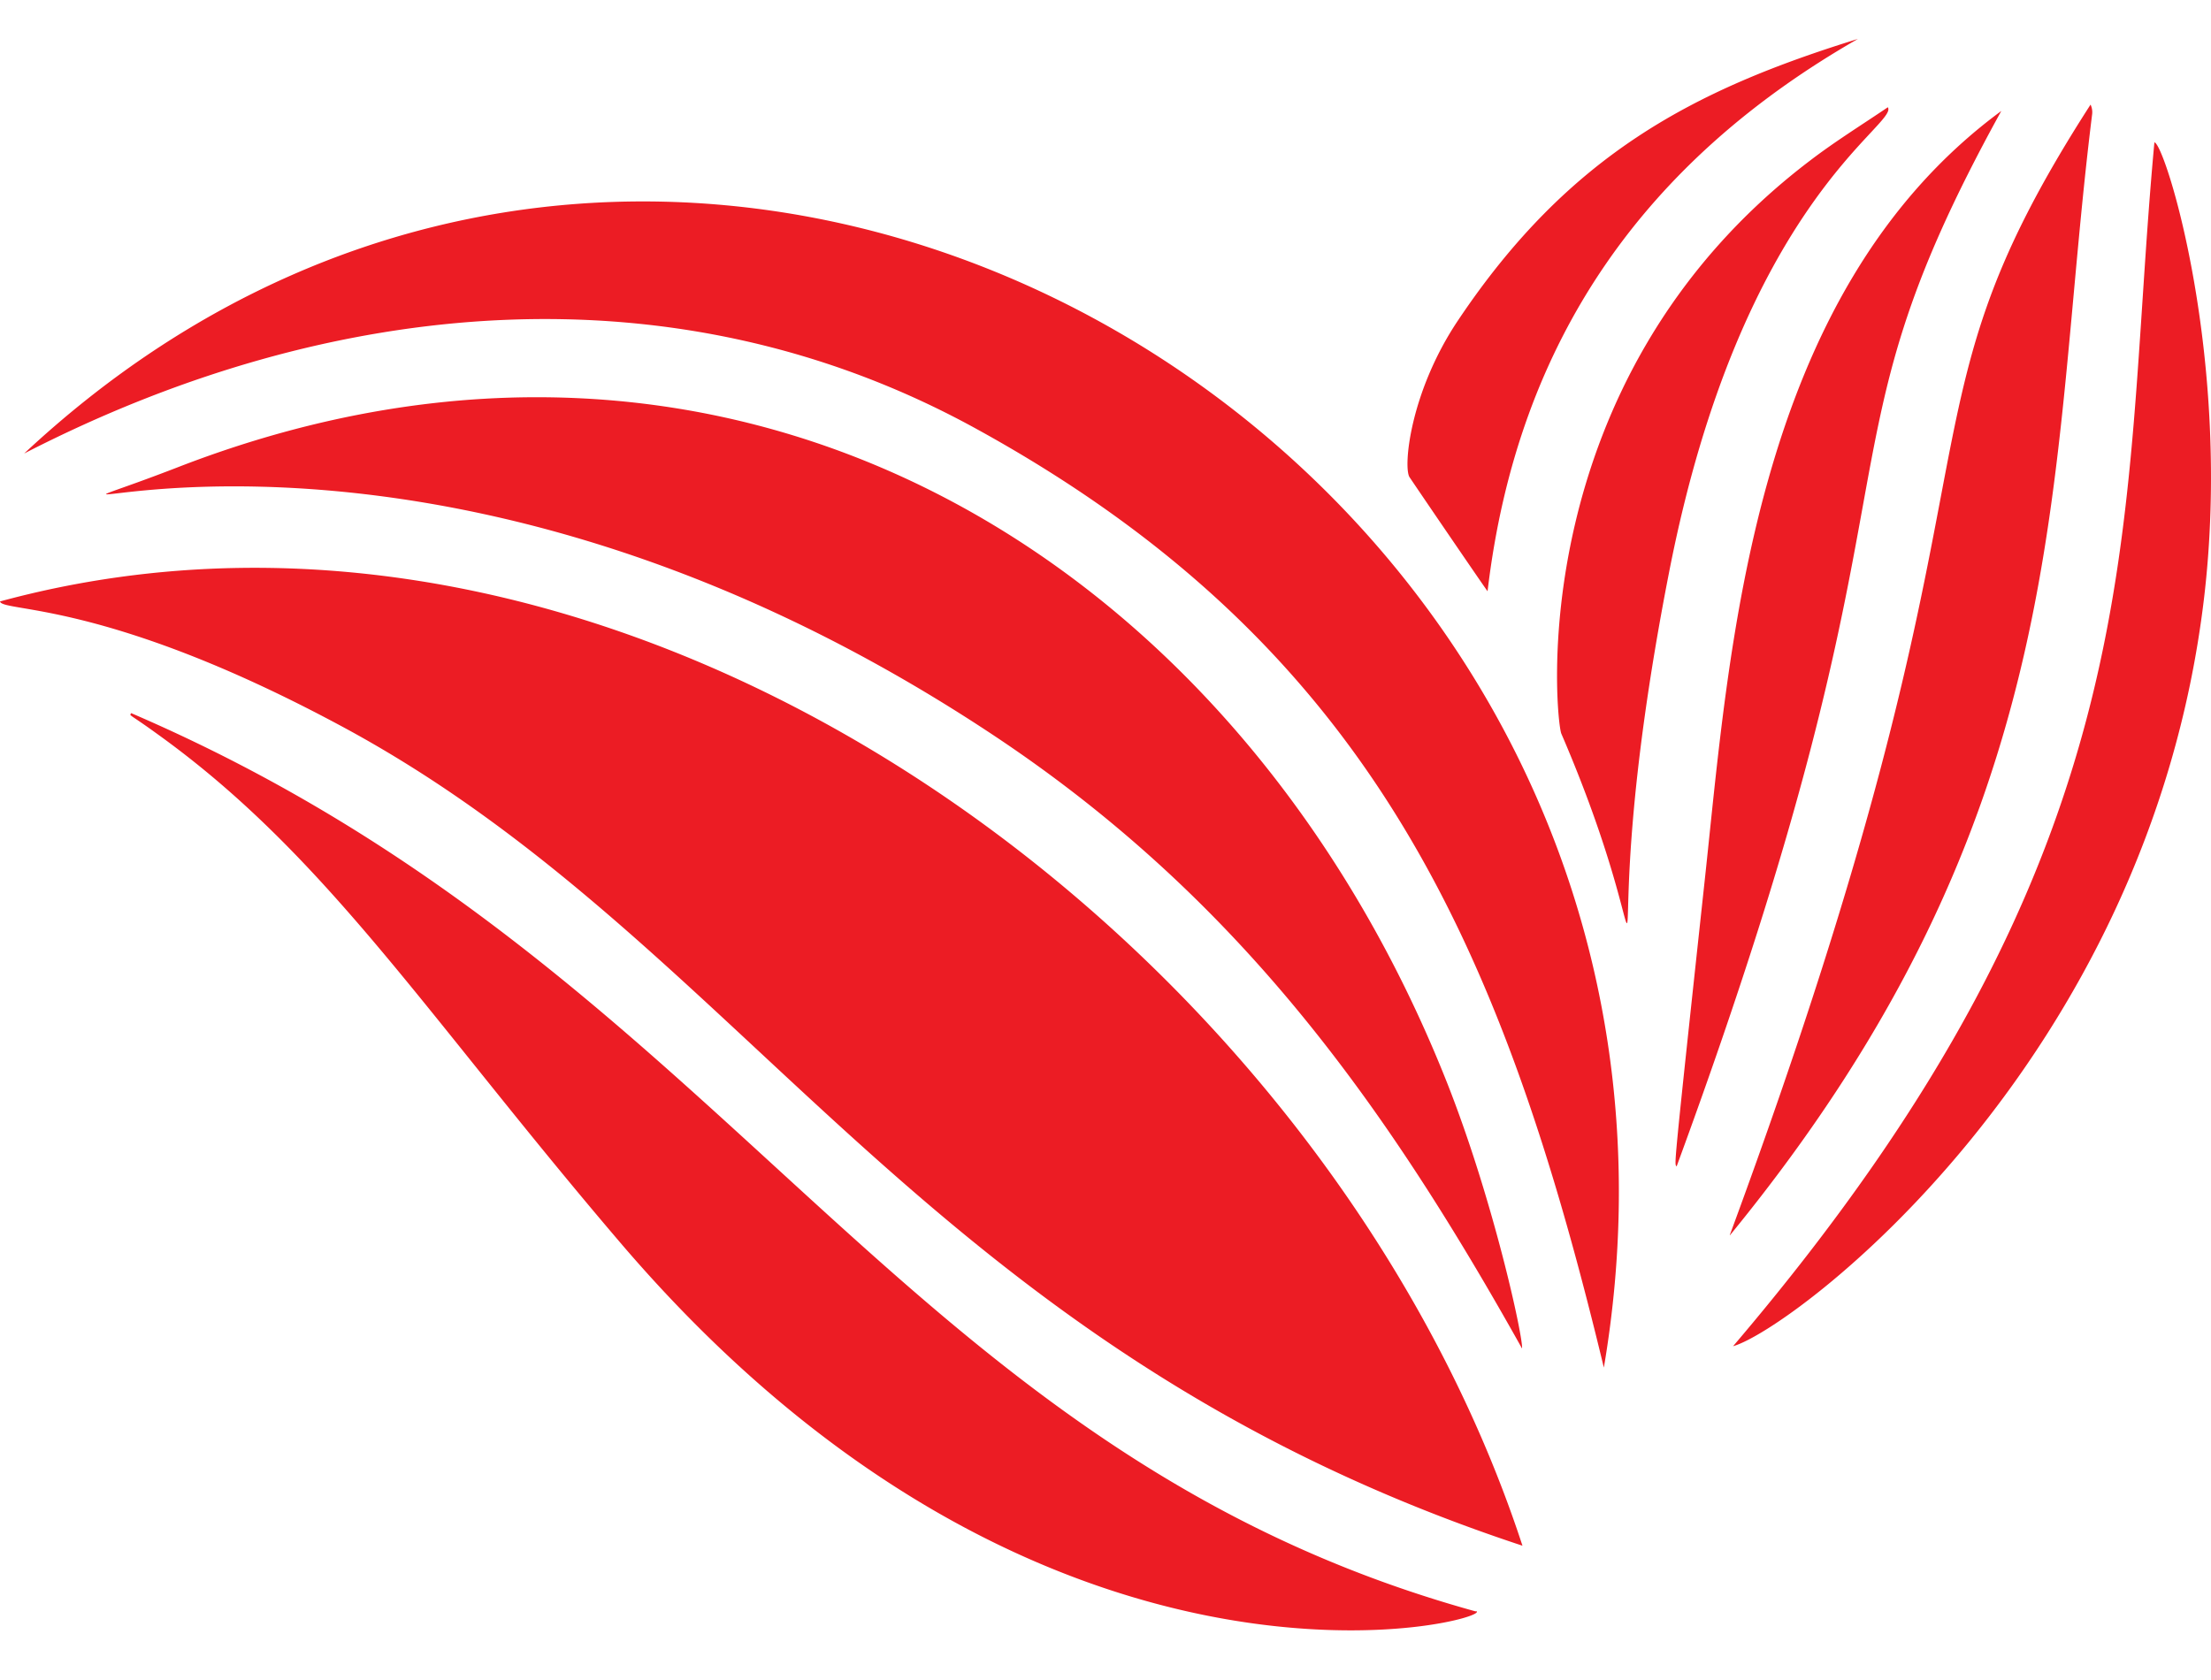
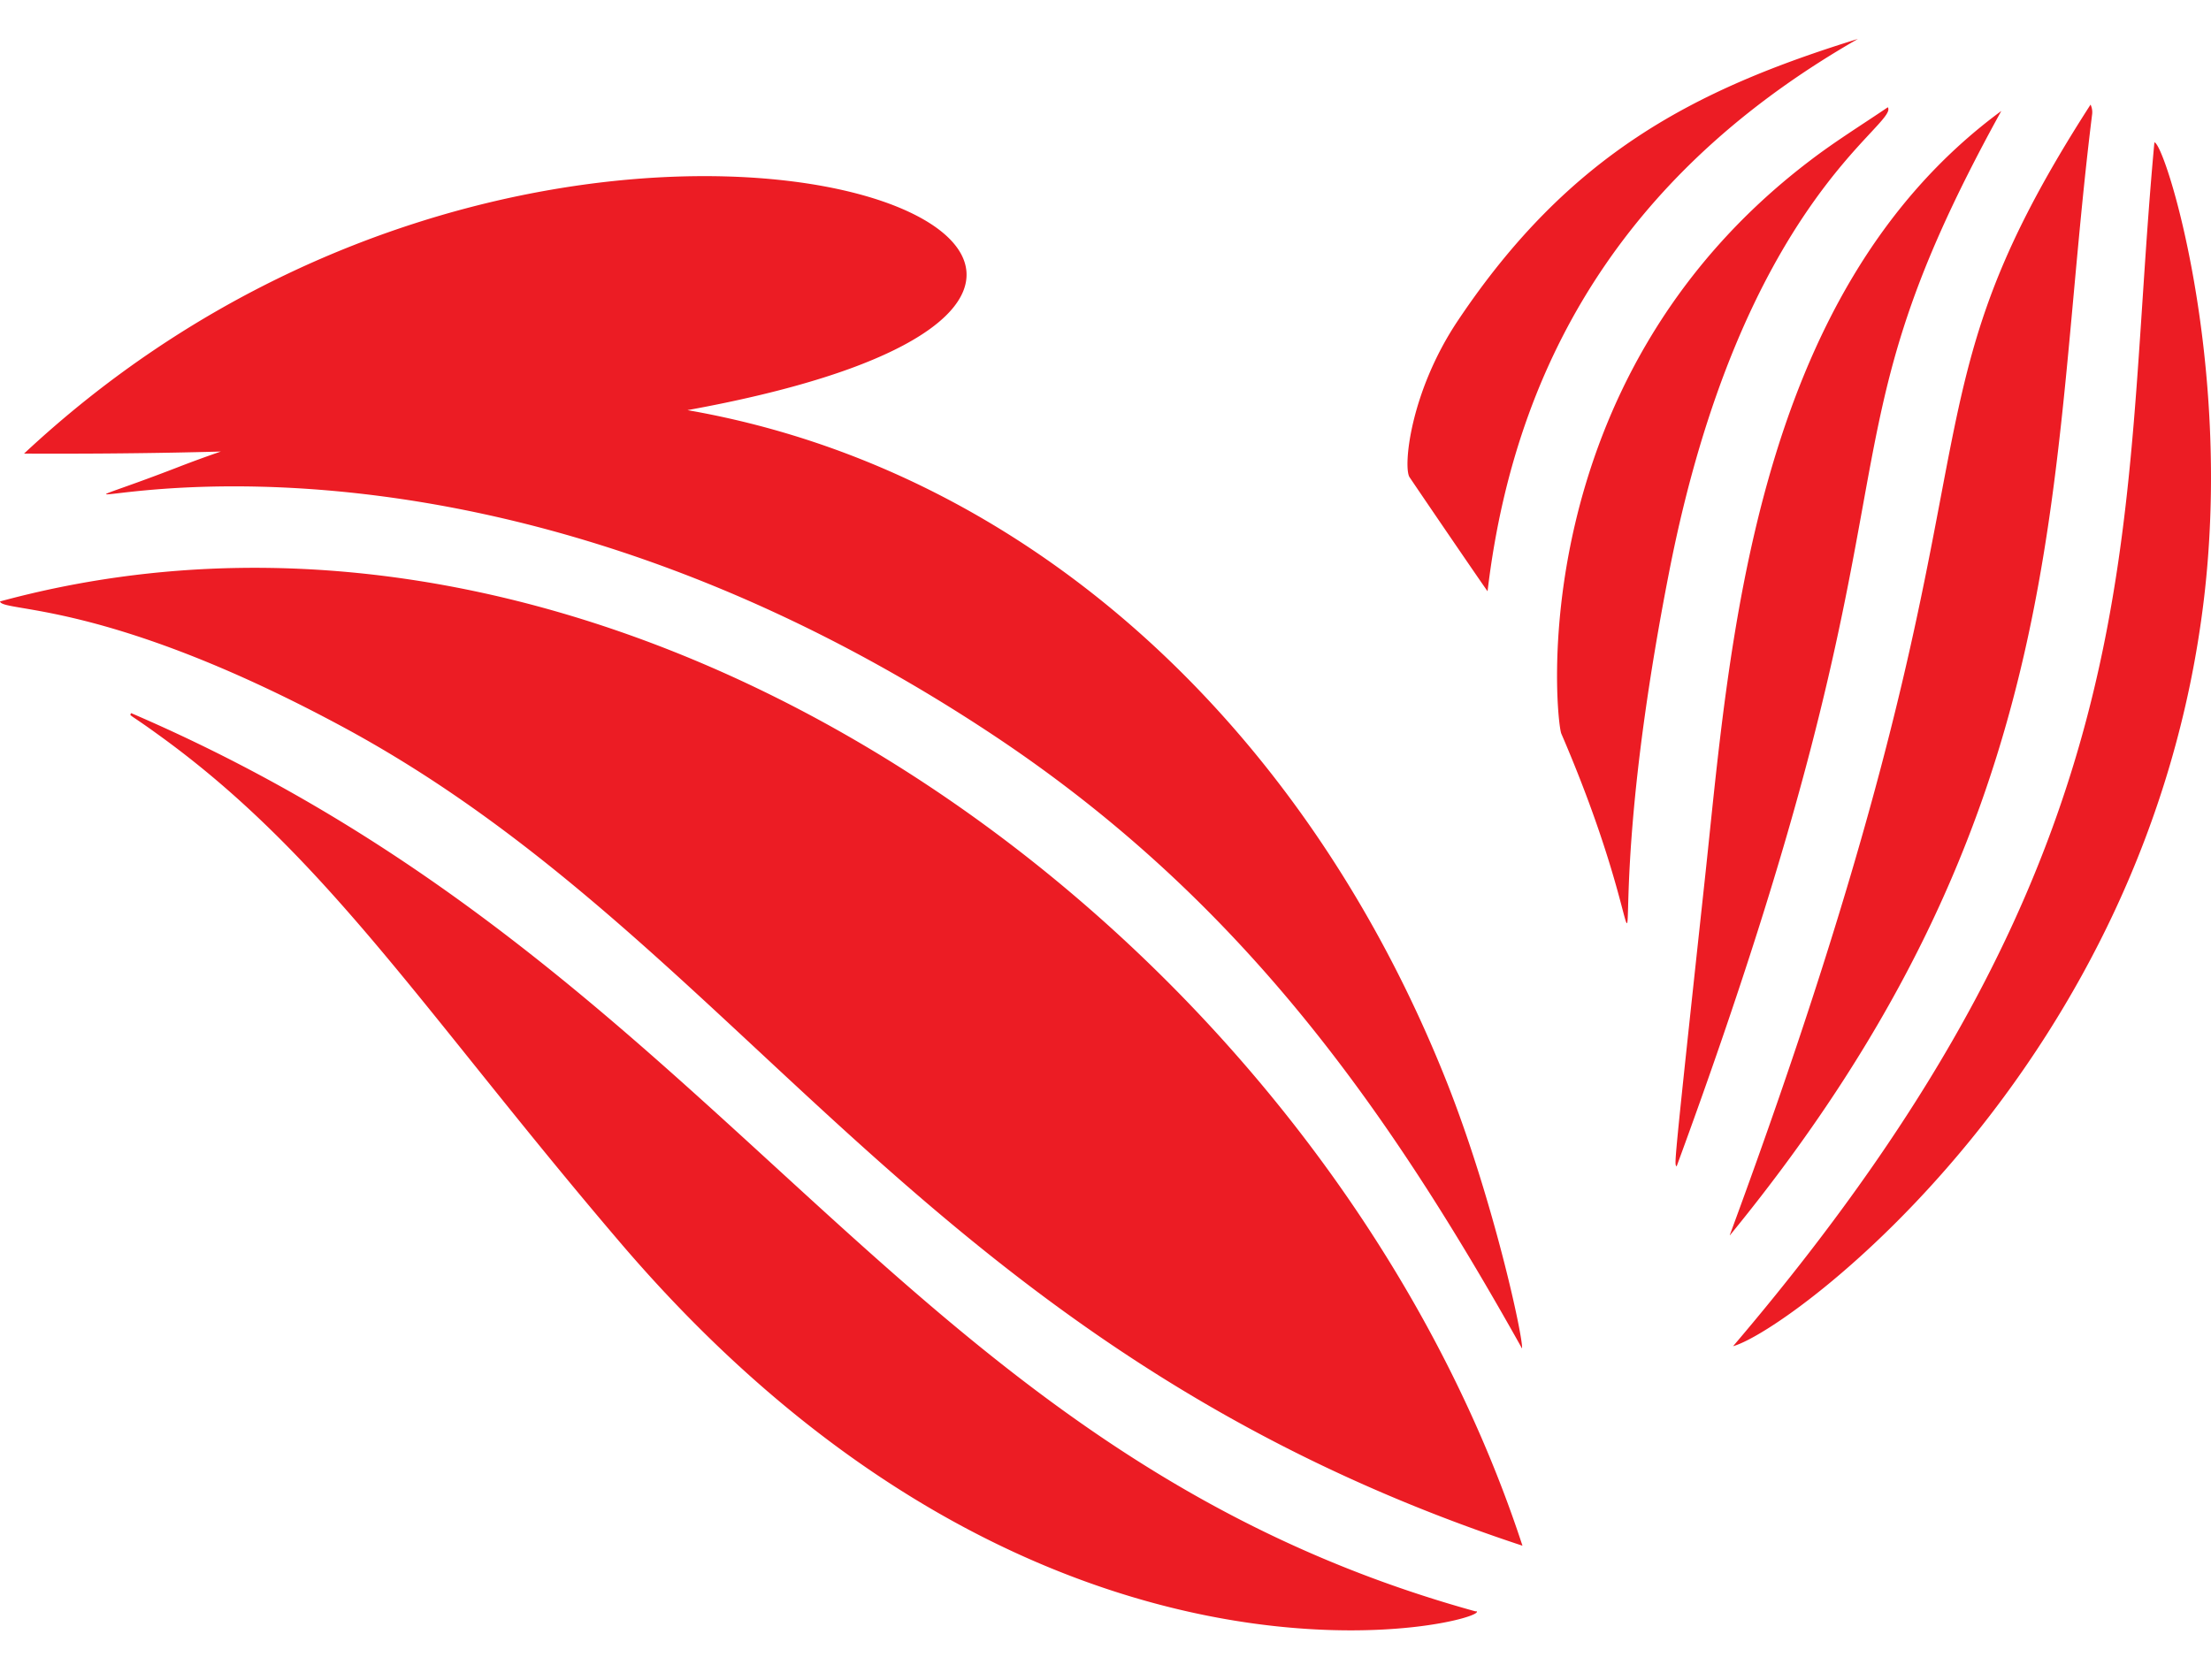
<svg xmlns="http://www.w3.org/2000/svg" width="25" height="19" fill="none">
-   <path fill="#EC1C24" d="M21.008.44C18.634 1.8 17.16 3.81 16.82 6.687c-.068-.094-.707-1.03-.882-1.29-.073-.11.002-.958.547-1.772 1.264-1.89 2.68-2.614 4.523-3.185M17.21 15.25c.013-.126-.322-1.671-.846-3C14.013 6.31 8.318 2.84 2.014 5.283c-2.892 1.12 2.325-1.538 9.21 3.026 2.79 1.85 4.45 4.196 5.986 6.942m2.35-1.28C23.494 9.163 23.14 5.445 23.655 1.3a.2.2 0 0 0-.017-.117c-2.39 3.713-.745 3.75-4.079 12.785zM24.36 1.61c-.408 4.397.087 7.92-4.764 13.615.667-.188 4.691-3.185 5.323-8.441.328-2.731-.44-5.163-.559-5.174M18.869 6.49c.819-4.214 2.602-5.08 2.477-5.277-.295.2-.599.388-.882.605-3.28 2.494-2.871 6.338-2.81 6.479 1.338 3.107.256 3.11 1.215-1.807m-2.181 11.735c-6.556-1.81-8.457-7.258-15.205-10.16-.018.036-.04-.007.29.232C3.7 9.68 4.818 11.483 7.019 14.06c4.846 5.671 9.955 4.241 9.669 4.16zm2.27-5.034c2.964-8.065 1.425-7.864 3.671-11.936-2.832 2.085-3.073 6.115-3.354 8.705-.37 3.425-.34 3.18-.318 3.233zm-1.744 4.29c-6.79-2.24-8.8-6.84-13.39-9.288C1.194 6.785.029 6.927 0 6.802c7.167-1.947 14.988 3.88 17.214 10.677M.271 5.13c3.48-1.791 7.372-2.143 10.754-.288 4.48 2.457 5.961 5.856 7.11 10.625C19.873 5.222 7.874-1.976.272 5.13" />
+   <path fill="#EC1C24" d="M21.008.44C18.634 1.8 17.16 3.81 16.82 6.687c-.068-.094-.707-1.03-.882-1.29-.073-.11.002-.958.547-1.772 1.264-1.89 2.68-2.614 4.523-3.185M17.21 15.25c.013-.126-.322-1.671-.846-3C14.013 6.31 8.318 2.84 2.014 5.283c-2.892 1.12 2.325-1.538 9.21 3.026 2.79 1.85 4.45 4.196 5.986 6.942m2.35-1.28C23.494 9.163 23.14 5.445 23.655 1.3a.2.2 0 0 0-.017-.117c-2.39 3.713-.745 3.75-4.079 12.785zM24.36 1.61c-.408 4.397.087 7.92-4.764 13.615.667-.188 4.691-3.185 5.323-8.441.328-2.731-.44-5.163-.559-5.174M18.869 6.49c.819-4.214 2.602-5.08 2.477-5.277-.295.2-.599.388-.882.605-3.28 2.494-2.871 6.338-2.81 6.479 1.338 3.107.256 3.11 1.215-1.807m-2.181 11.735c-6.556-1.81-8.457-7.258-15.205-10.16-.018.036-.04-.007.29.232C3.7 9.68 4.818 11.483 7.019 14.06c4.846 5.671 9.955 4.241 9.669 4.16zm2.27-5.034c2.964-8.065 1.425-7.864 3.671-11.936-2.832 2.085-3.073 6.115-3.354 8.705-.37 3.425-.34 3.18-.318 3.233zm-1.744 4.29c-6.79-2.24-8.8-6.84-13.39-9.288C1.194 6.785.029 6.927 0 6.802c7.167-1.947 14.988 3.88 17.214 10.677M.271 5.13C19.873 5.222 7.874-1.976.272 5.13" />
</svg>